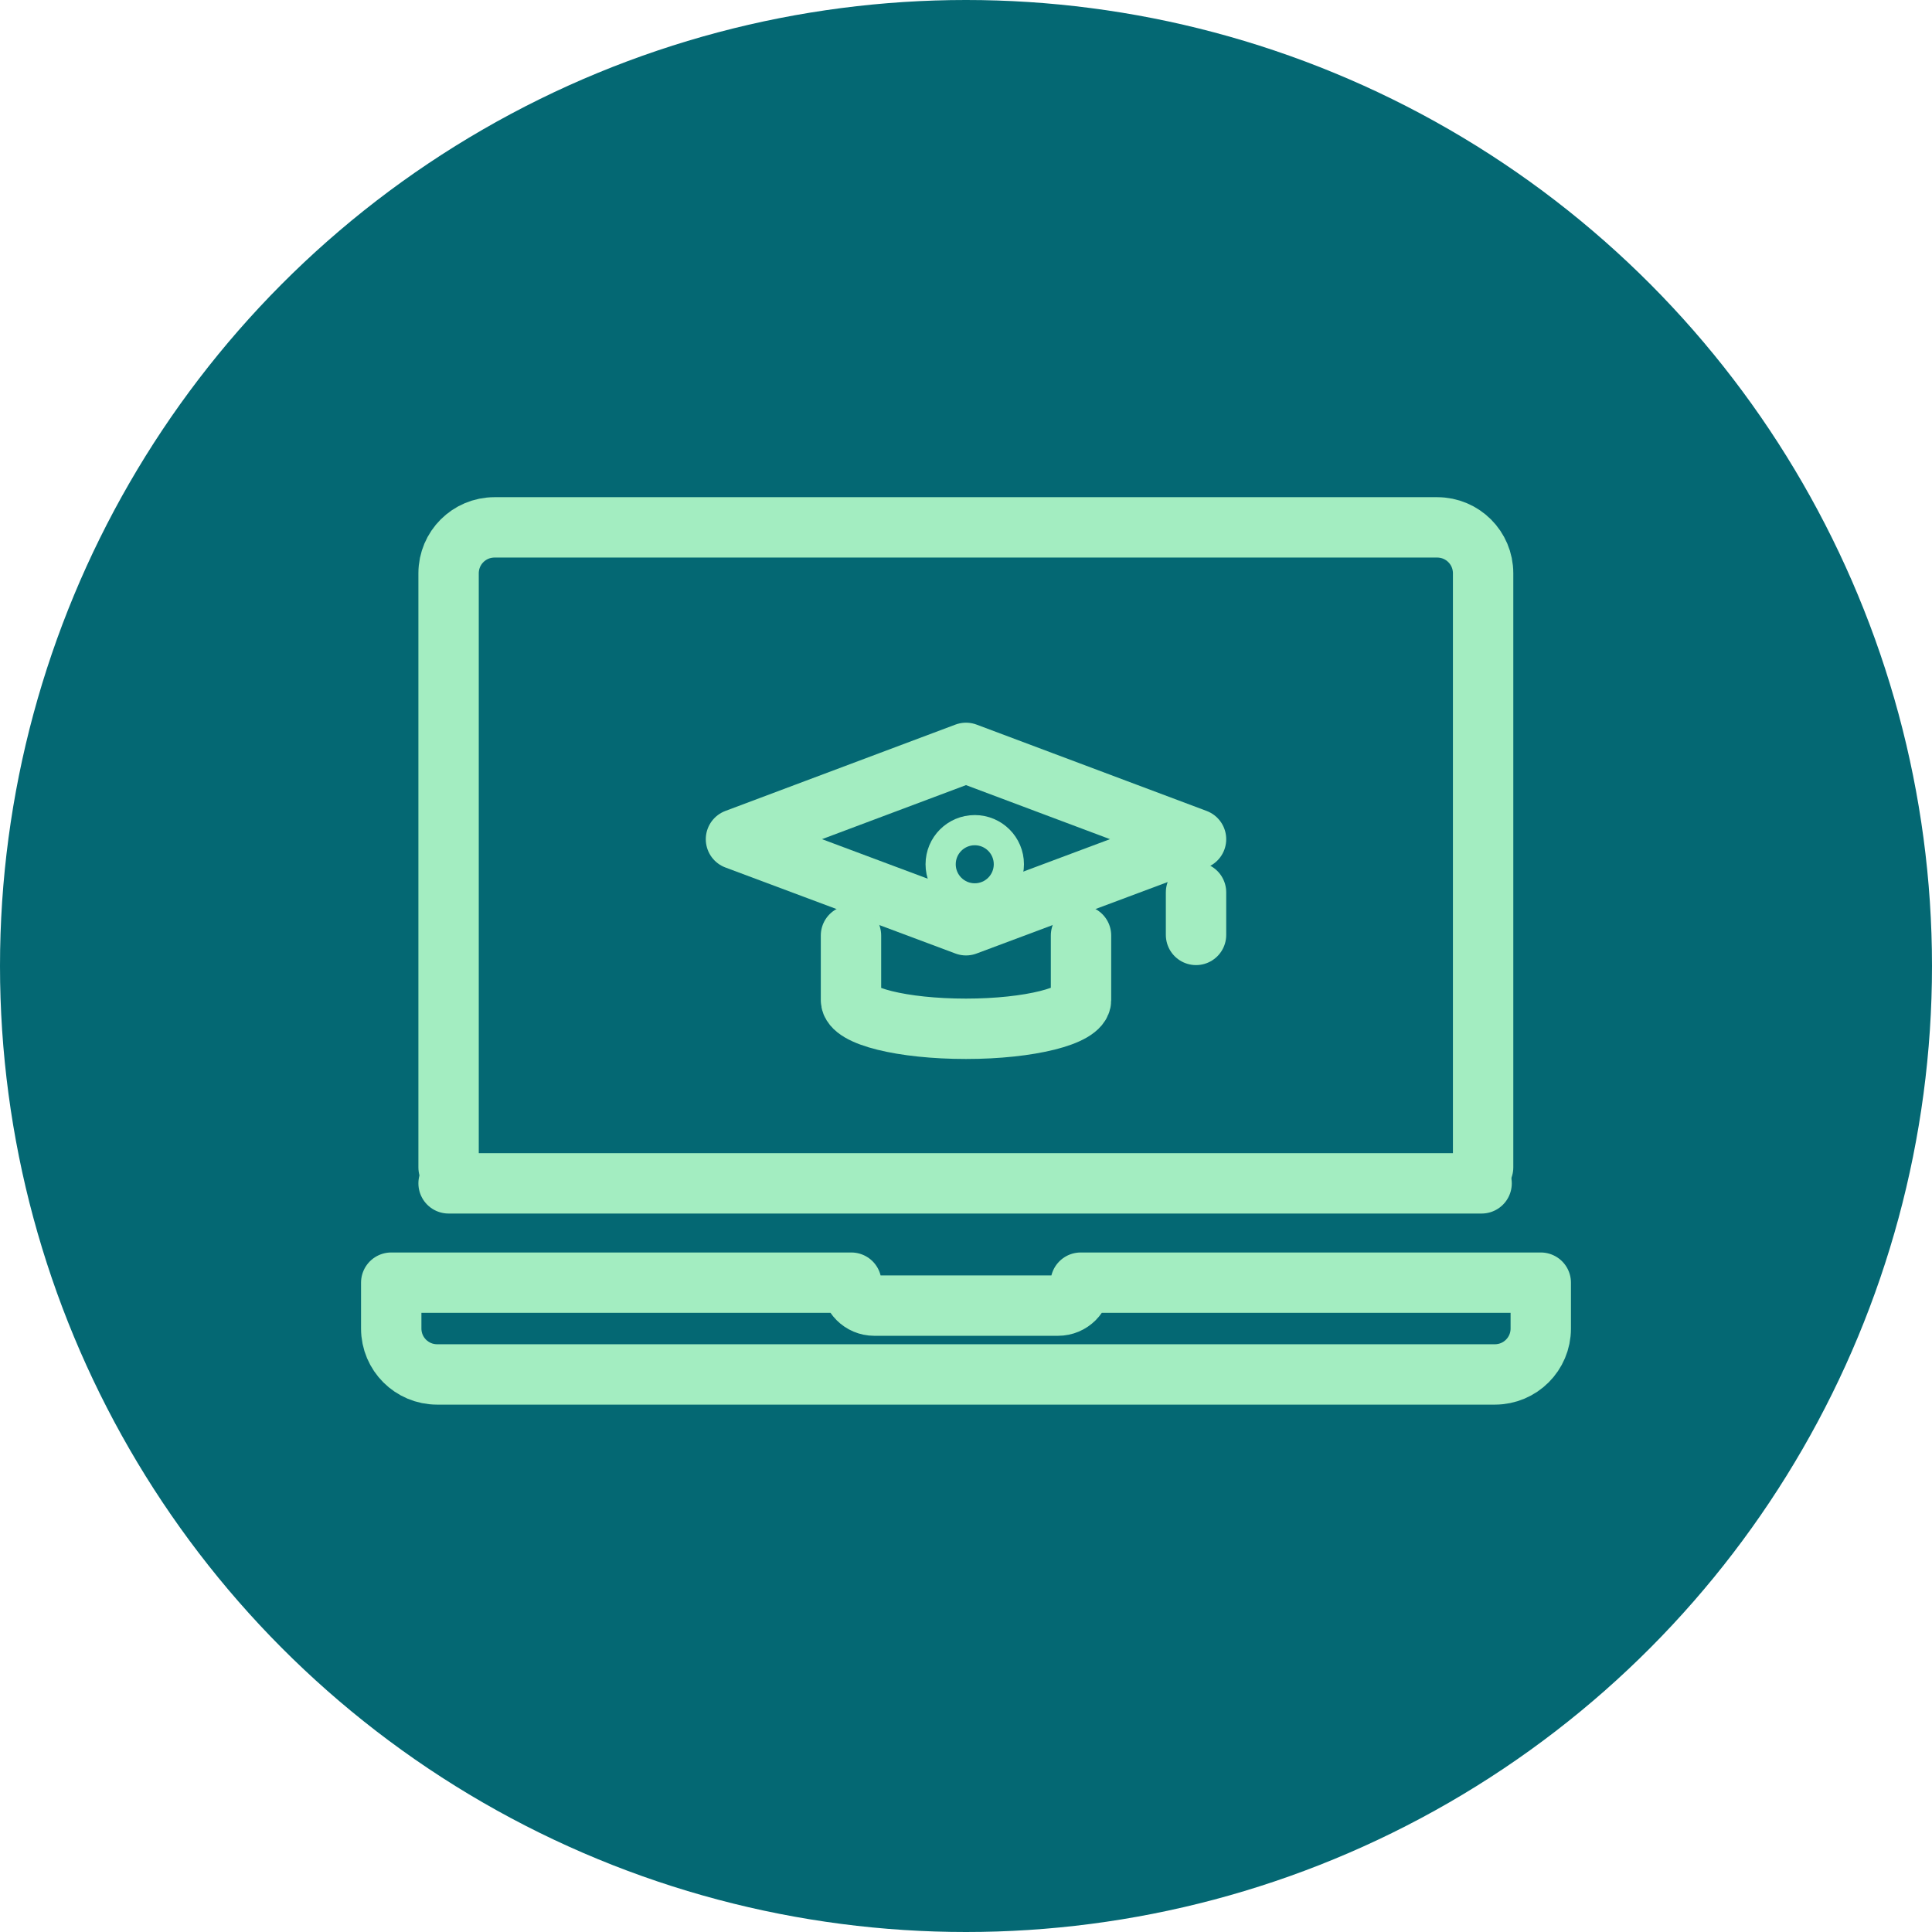
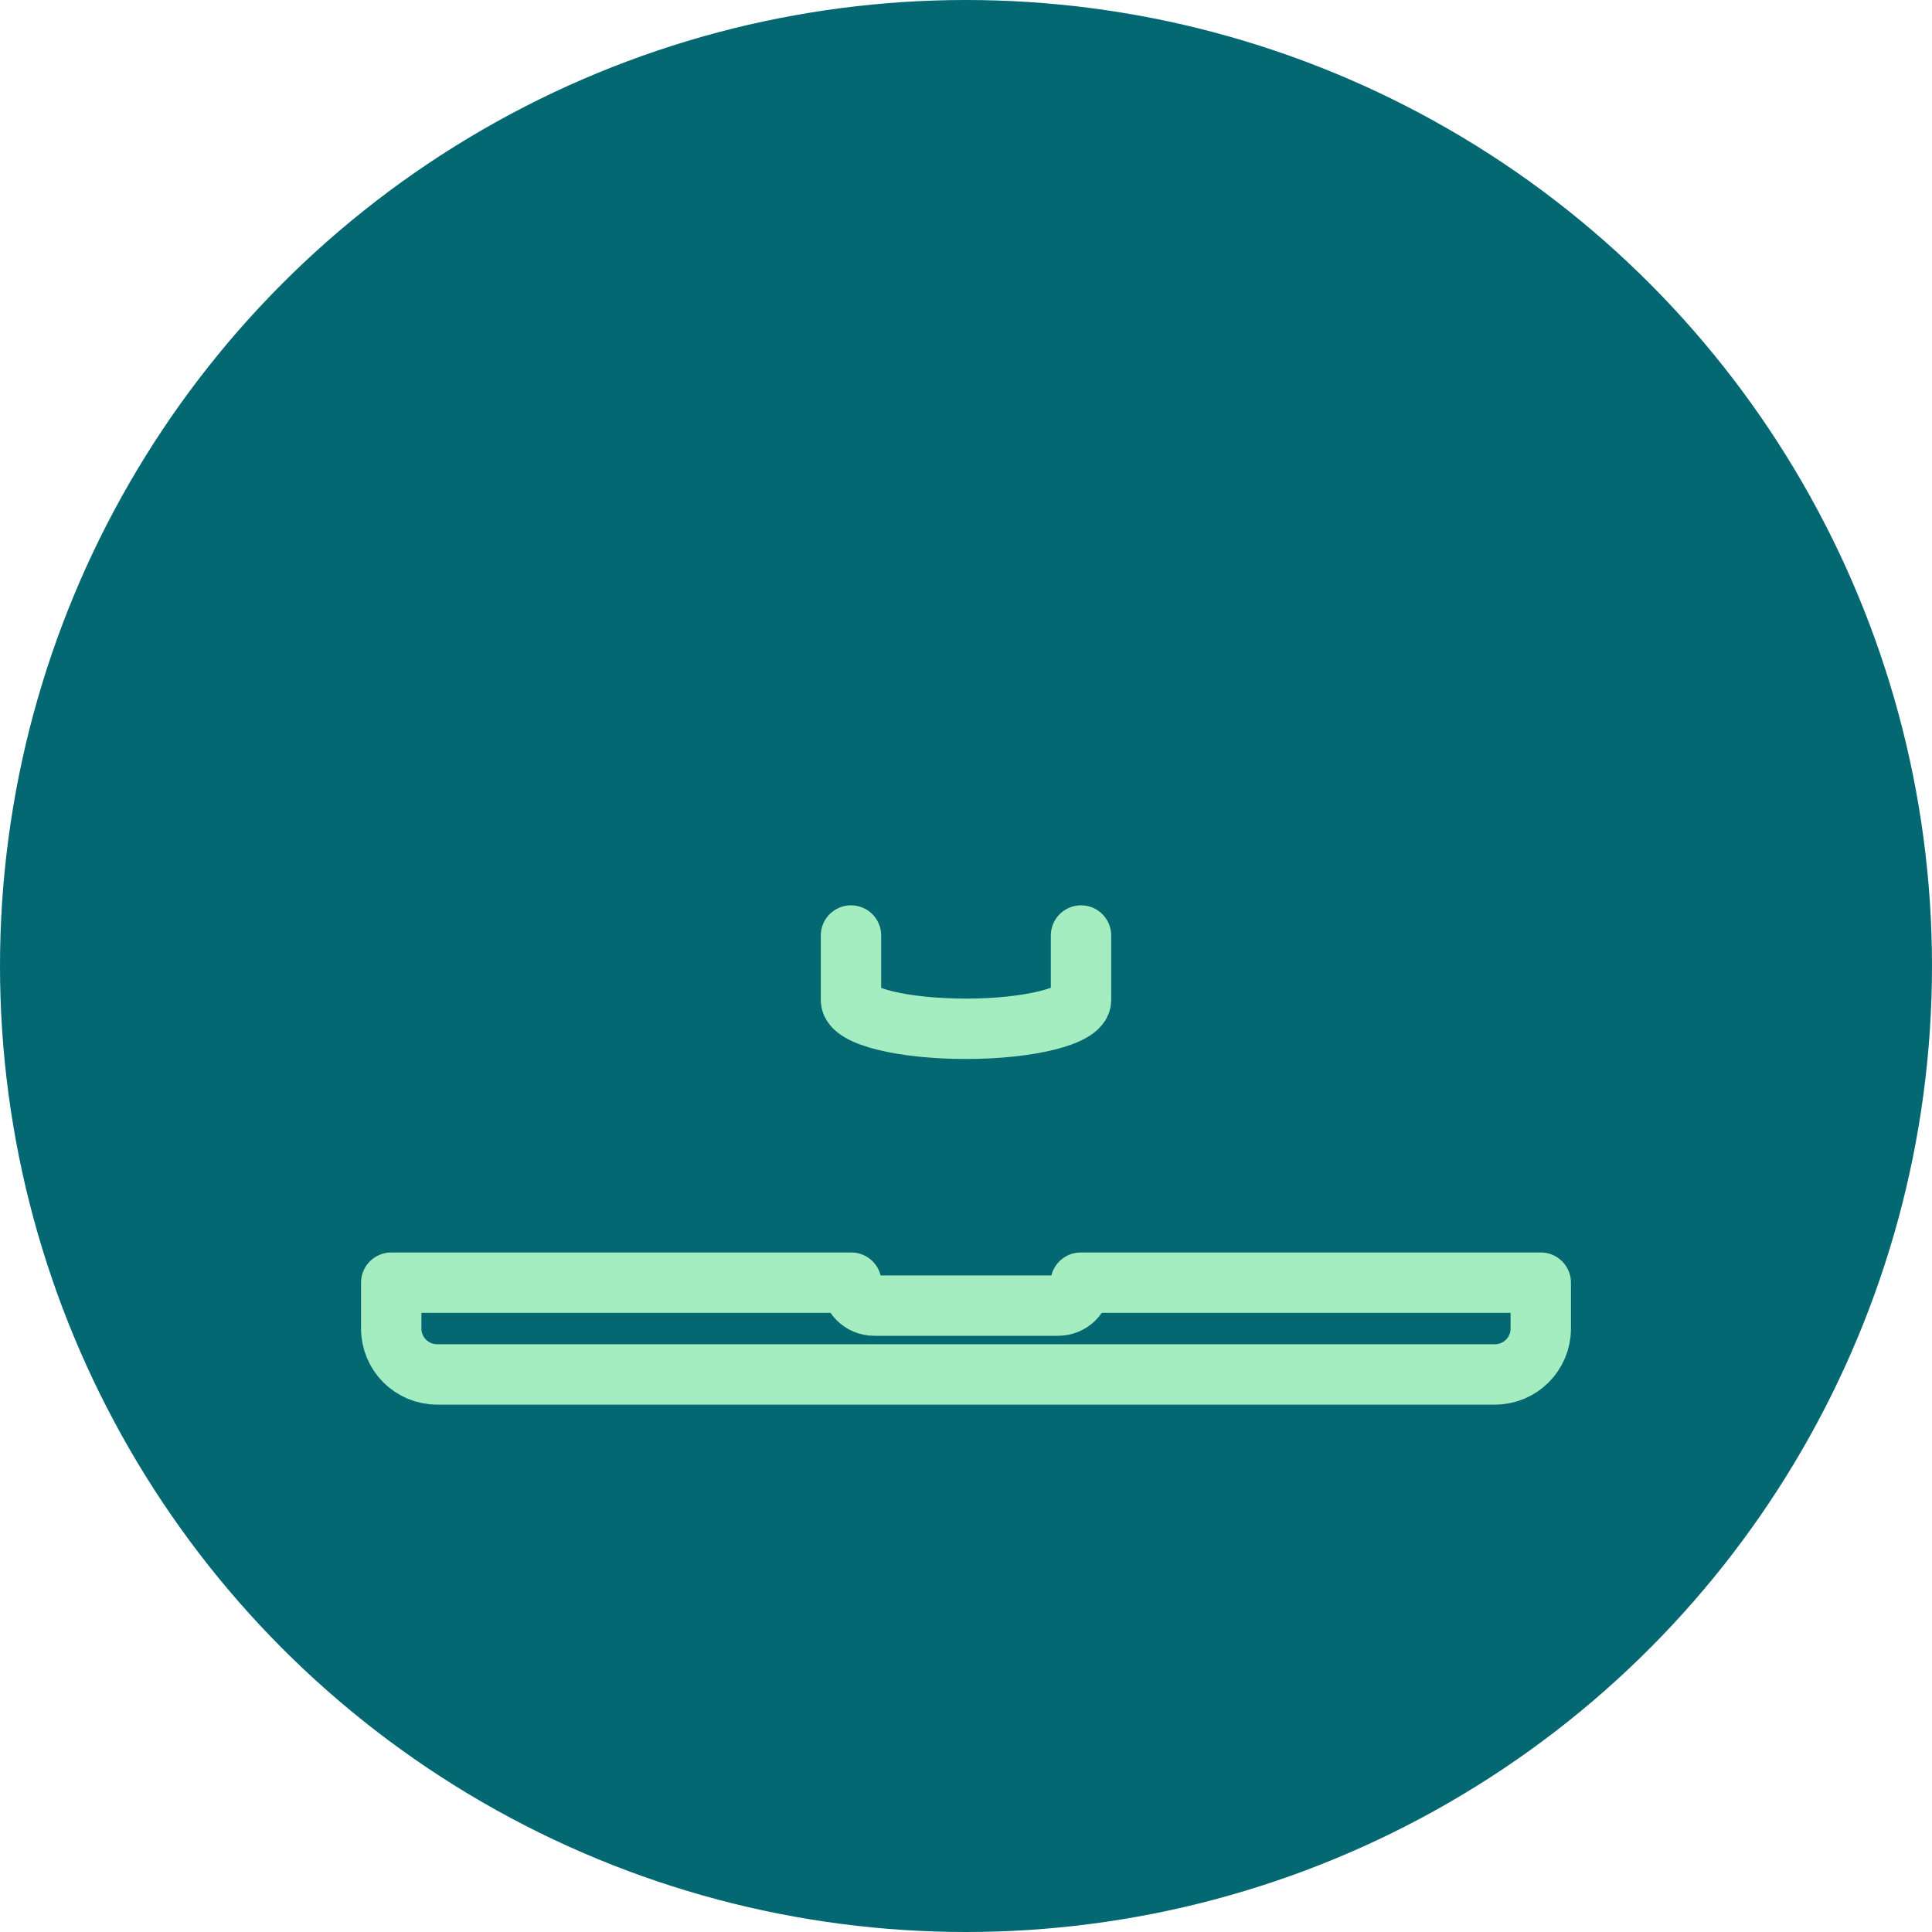
<svg xmlns="http://www.w3.org/2000/svg" id="Layer_1" viewBox="0 0 64 64">
  <defs>
    <style>.cls-1{fill:#046873;}.cls-2{fill:none;stroke:#a3edc1;stroke-linecap:round;stroke-linejoin:round;stroke-width:2px;}</style>
  </defs>
  <circle class="cls-1" cx="32" cy="32" r="32" />
  <g>
    <g>
      <path class="cls-2" d="M35.81,42.49h0c0,.42-.34,.76-.76,.76h-6.09c-.42,0-.76-.34-.76-.76H12.96v1.52c0,.84,.68,1.52,1.52,1.52H49.52c.84,0,1.52-.68,1.52-1.52v-1.52h-15.24Z" />
-       <line class="cls-2" x1="14.86" y1="39.2" x2="49.08" y2="39.2" />
-       <path class="cls-2" d="M14.86,38.67V18.99c0-.84,.68-1.52,1.52-1.52h31.23c.84,0,1.52,.68,1.52,1.52v19.68" />
    </g>
    <g>
-       <polygon class="cls-2" points="32 30.65 24.38 27.8 32 24.94 39.62 27.8 32 30.65" />
      <path class="cls-2" d="M28.19,30.99v2.14c0,.53,1.71,.95,3.81,.95s3.81-.43,3.81-.95v-2.14" />
-       <line class="cls-2" x1="39.62" y1="29.56" x2="39.62" y2="30.97" />
    </g>
  </g>
  <g>
-     <circle class="cls-2" cx="32.29" cy="28.63" r=".63" />
    <circle class="cls-1" cx="32.29" cy="28.63" r=".63" />
  </g>
</svg>